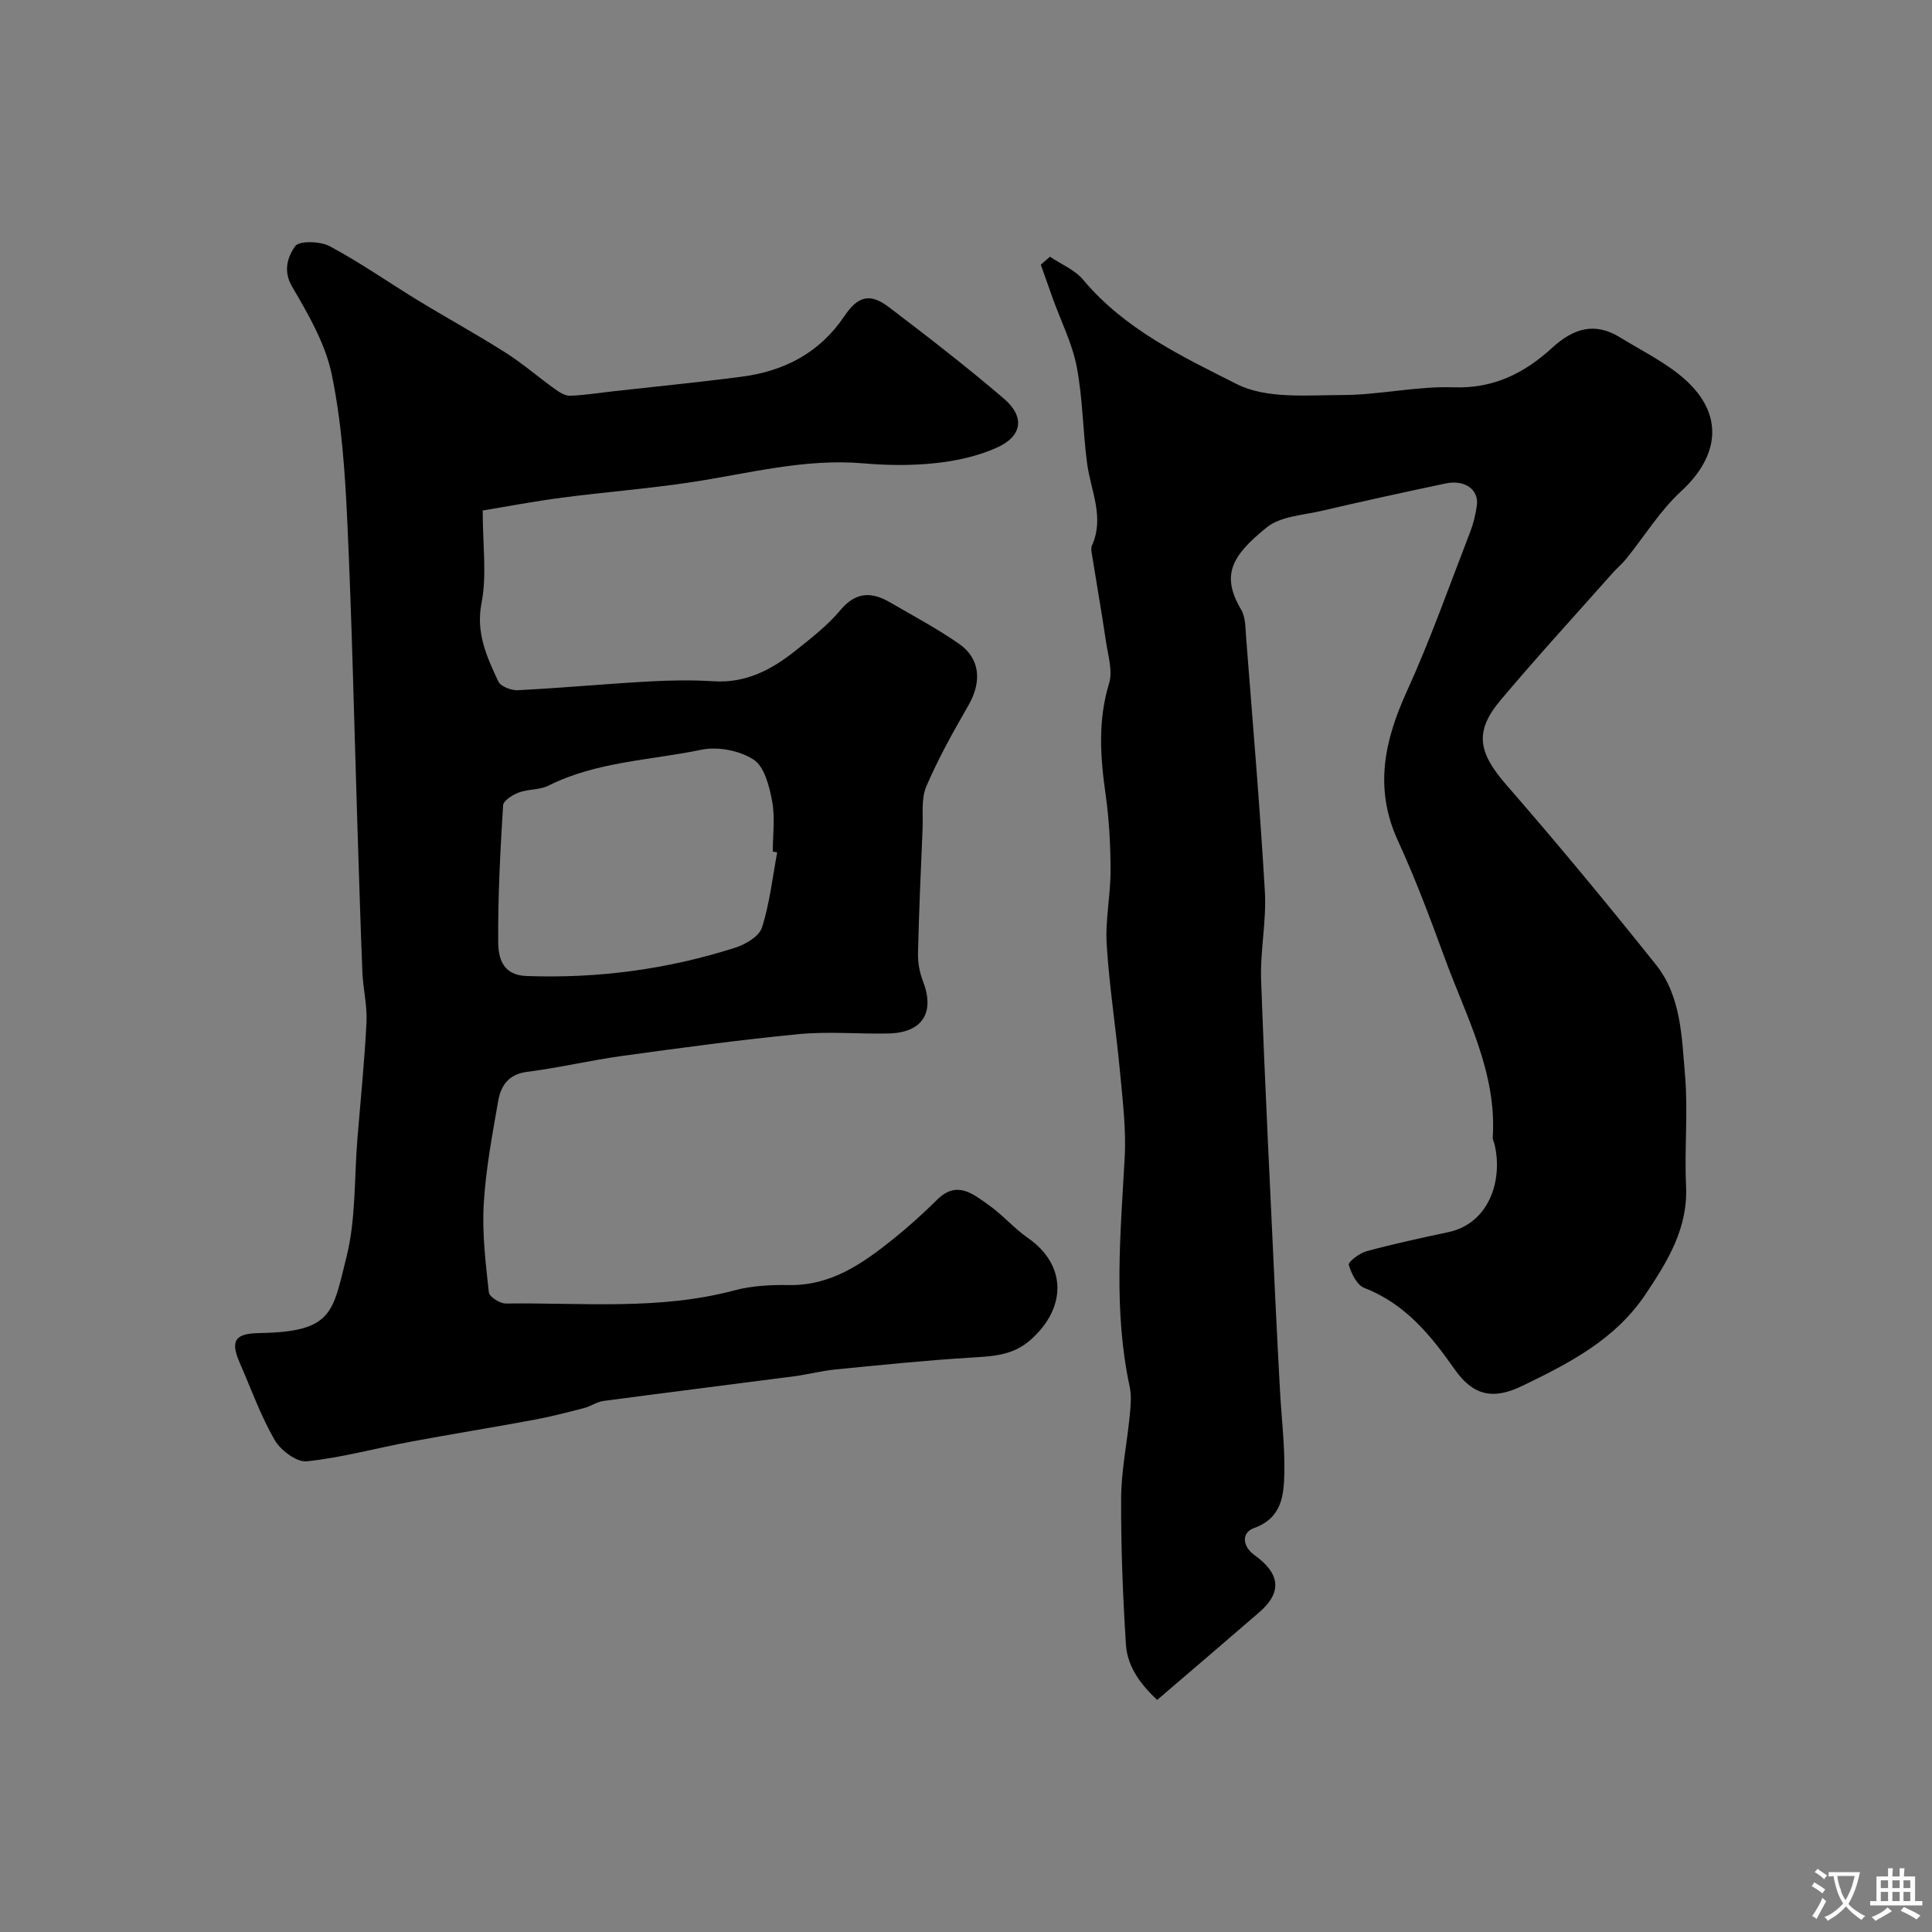
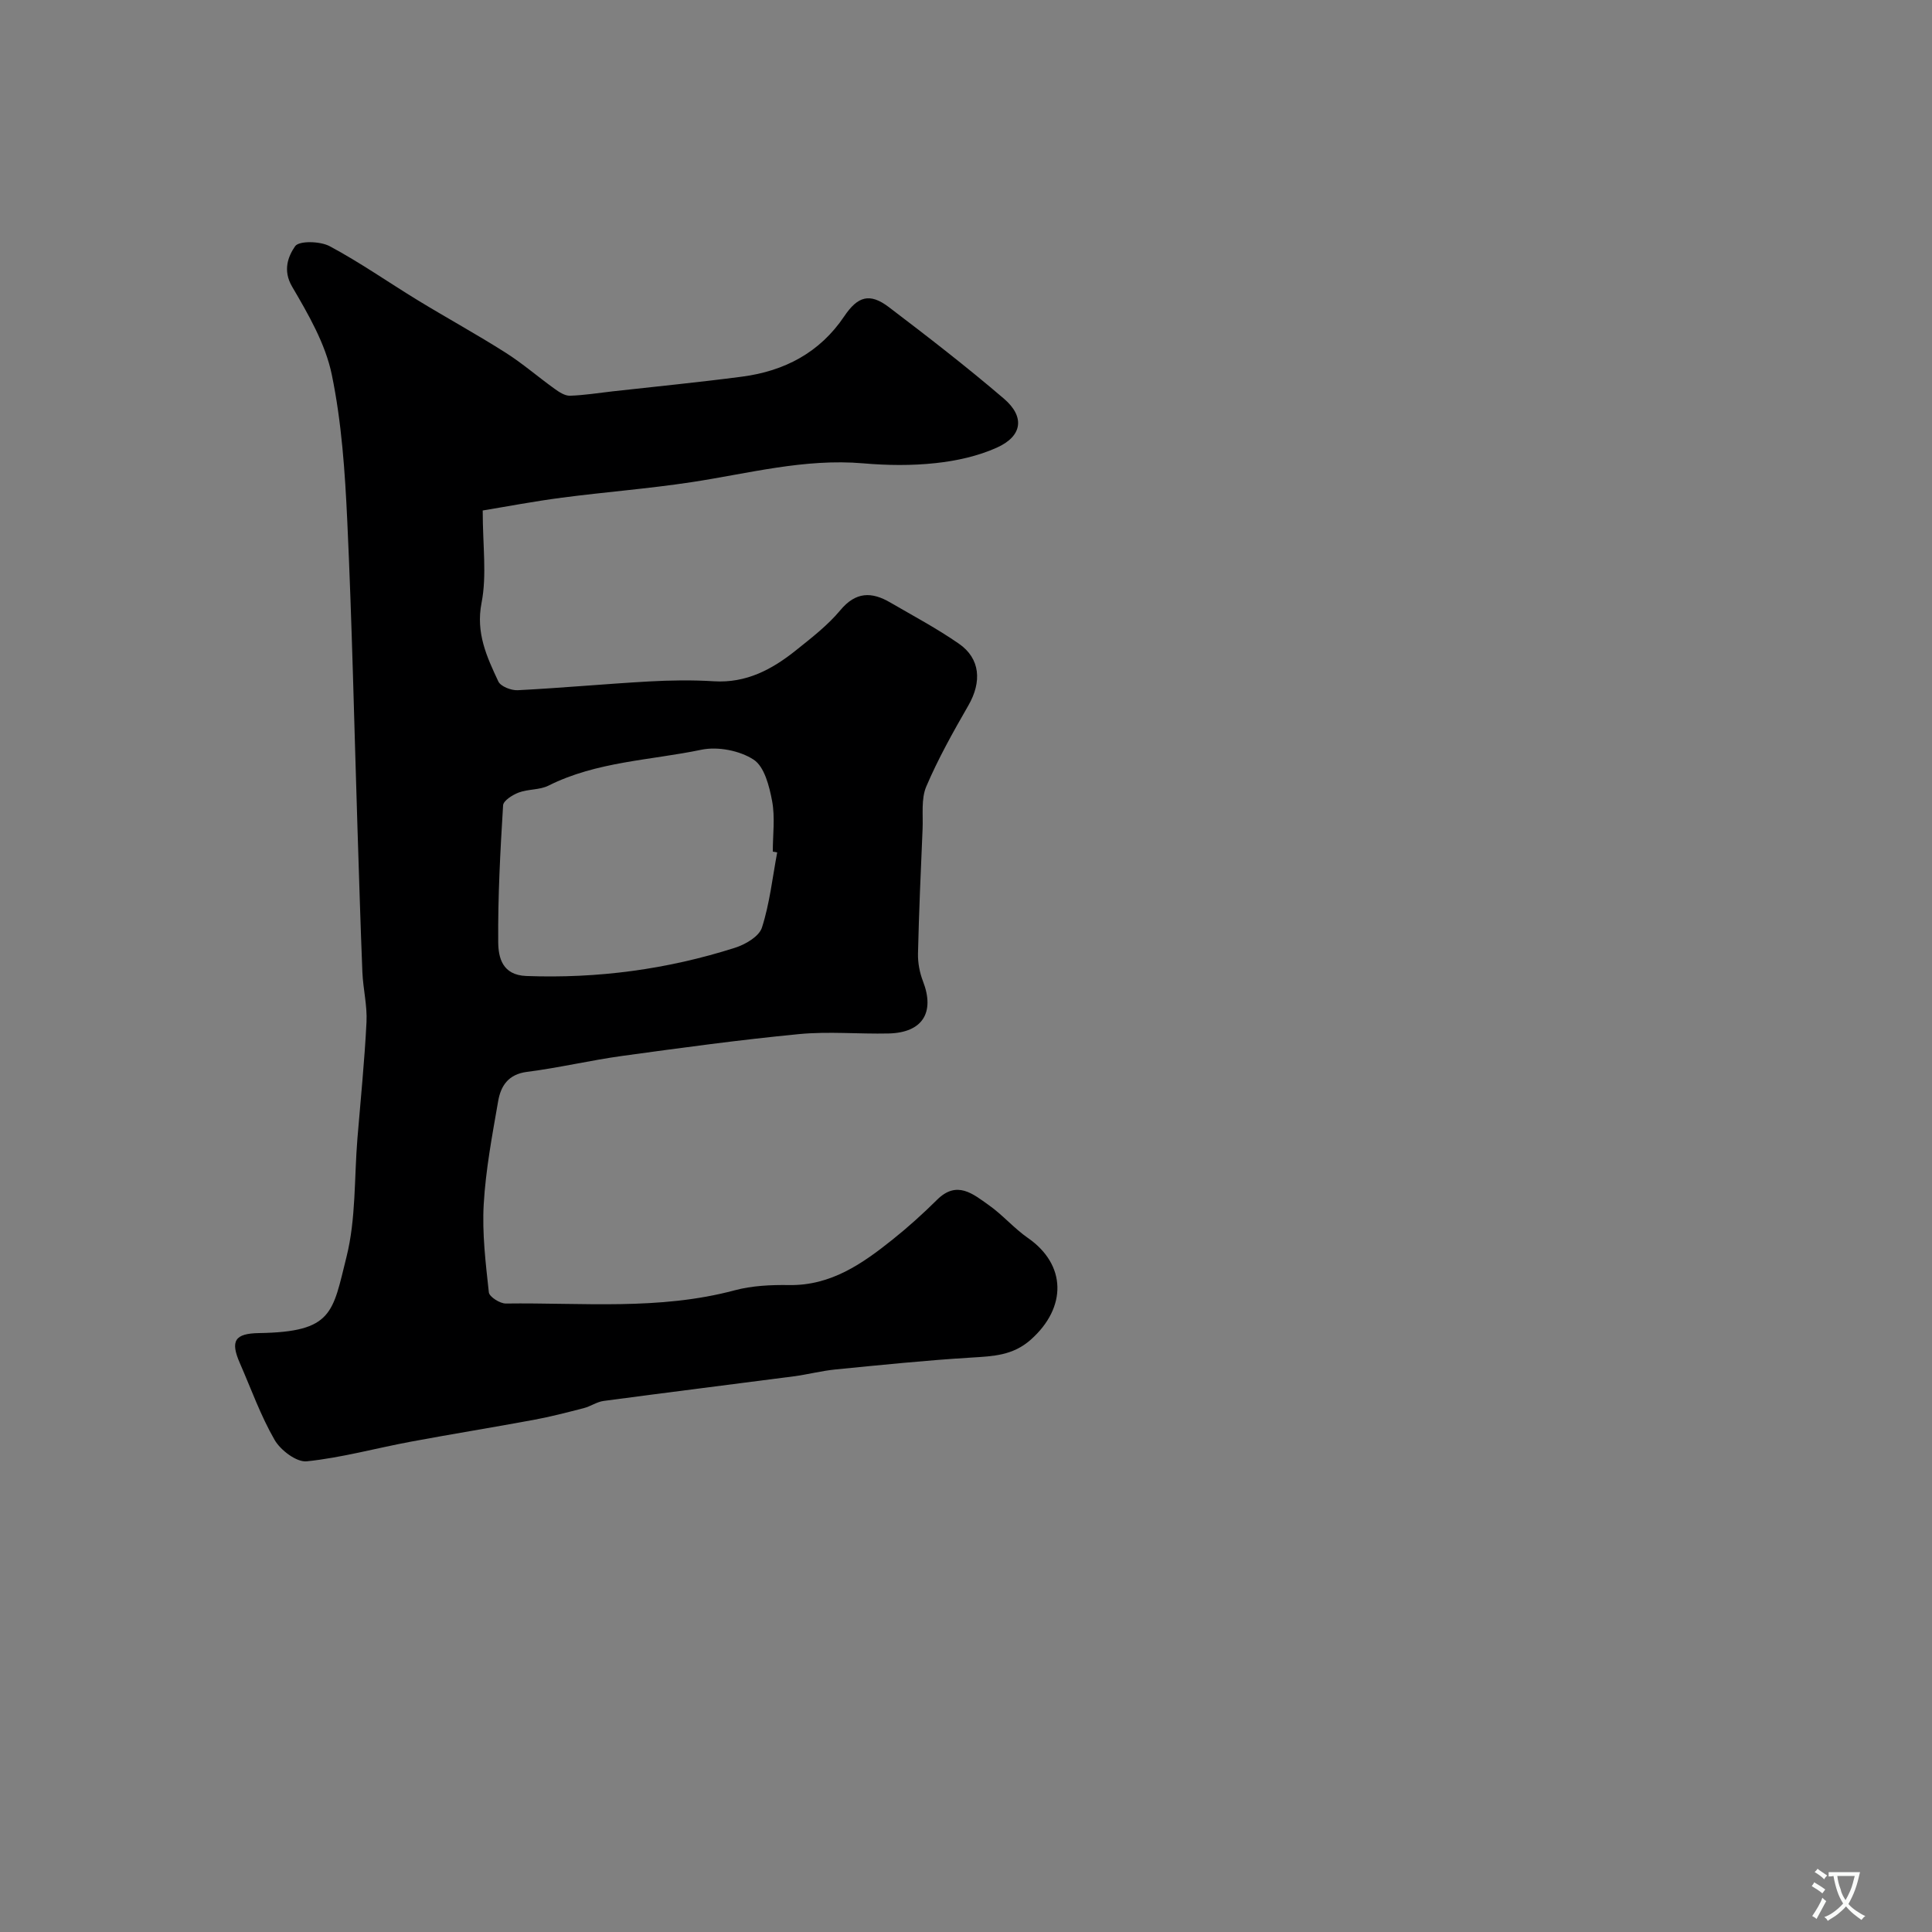
<svg xmlns="http://www.w3.org/2000/svg" enable-background="new 0 0 400 400" viewBox="0 0 400 400">
  <rect x="0" y="0" width="400" height="400" fill="#808080" stroke="none" />
  <path d="m99.94 105.69c0 7.3.88 13.41-.24 19.12-1.22 6.26 1.09 11.18 3.47 16.27.48 1.04 2.67 1.89 4.02 1.82 9.04-.46 18.07-1.3 27.11-1.81 4.48-.25 9.01-.32 13.49-.04 6.72.42 12.08-2.46 17.03-6.43 3.21-2.57 6.55-5.15 9.16-8.28 3.21-3.86 6.49-3.84 10.32-1.61 4.78 2.78 9.69 5.39 14.23 8.54 4.45 3.08 4.77 7.91 1.96 12.79-3.15 5.47-6.25 11-8.72 16.79-1.09 2.57-.63 5.83-.76 8.78-.37 8.6-.75 17.2-.95 25.8-.04 1.9.34 3.94 1.03 5.72 2.51 6.47-.08 10.65-7.1 10.82-6.19.14-12.43-.46-18.57.13-12.22 1.18-24.39 2.84-36.55 4.51-6.62.91-13.15 2.47-19.77 3.31-3.87.5-5.41 2.9-5.96 6.05-1.23 7.08-2.58 14.19-2.99 21.33-.35 6.06.4 12.2 1.06 18.27.1.92 2.31 2.33 3.52 2.31 15.83-.21 31.76 1.45 47.39-2.74 3.6-.96 7.51-1.14 11.27-1.08 8.66.13 15.15-4.42 21.43-9.44 3.22-2.57 6.29-5.35 9.21-8.24 4.11-4.07 7.45-1.16 10.68 1.12 2.88 2.03 5.23 4.81 8.11 6.81 7.97 5.53 8.1 14.37.61 21.04-3.73 3.32-7.83 3.44-12.31 3.72-9.4.57-18.77 1.54-28.14 2.46-2.92.29-5.78 1.05-8.69 1.43-13.1 1.71-26.22 3.34-39.32 5.09-1.41.19-2.7 1.13-4.11 1.49-3.44.89-6.89 1.78-10.38 2.43-8.47 1.57-16.99 2.94-25.46 4.52-7.18 1.34-14.28 3.31-21.51 4.06-2.11.22-5.43-2.3-6.66-4.44-2.89-5.01-4.86-10.56-7.19-15.89-2.02-4.61-1.05-6.14 3.96-6.22 15.31-.24 15.22-4.19 18.12-15.78 1.97-7.87 1.59-16.32 2.26-24.51.66-8.03 1.48-16.06 1.88-24.1.17-3.41-.7-6.85-.85-10.29-.41-10.09-.7-20.19-1.03-30.28-.67-21.05-1.12-42.12-2.1-63.15-.47-10.16-1.16-20.42-3.21-30.34-1.32-6.38-4.85-12.47-8.21-18.2-1.99-3.4-.81-6.3.62-8.37.81-1.17 5.19-1.06 7.15-.01 6.31 3.37 12.2 7.51 18.32 11.24 5.99 3.65 12.16 7.03 18.08 10.79 3.55 2.25 6.76 5.05 10.19 7.51.93.67 2.11 1.45 3.16 1.42 2.94-.09 5.86-.57 8.79-.9 8.95-1 17.92-1.88 26.85-3.05 8.76-1.15 16.09-4.97 21.15-12.49 2.8-4.16 5.27-4.91 9.23-1.91 8.08 6.14 16.12 12.36 23.82 18.95 4.41 3.77 3.83 7.78-1.46 10.15-3.92 1.76-8.36 2.74-12.66 3.2-4.94.54-10.01.48-14.98.05-12.16-1.05-23.78 2.11-35.59 3.9-8.9 1.35-17.91 2.04-26.84 3.21-5.73.75-11.44 1.84-16.37 2.65zm60.97 70.79c-.3-.05-.61-.11-.91-.16 0-3.5.49-7.08-.14-10.46-.58-3.08-1.59-7.12-3.82-8.58-2.88-1.88-7.4-2.76-10.8-2.06-10.6 2.21-21.71 2.43-31.69 7.44-1.82.91-4.18.69-6.14 1.42-1.28.48-3.19 1.68-3.25 2.65-.58 9.43-1.09 18.89-1.01 28.33.03 3.2.84 6.82 5.82 7.01 14.77.55 29.18-1.37 43.22-5.85 2.14-.68 4.98-2.34 5.56-4.17 1.61-5.01 2.18-10.35 3.16-15.57z" fill="#000001" />
-   <path d="m217.39 53.15c2.32 1.57 5.14 2.71 6.86 4.77 8.58 10.25 20.48 15.89 31.85 21.62 6.11 3.08 14.44 2.26 21.77 2.25 7.7-.01 15.43-1.87 23.1-1.6 8.3.3 14.7-2.98 20.36-8.16 4.43-4.05 8.82-5.42 14.1-2.17 4.57 2.82 9.55 5.22 13.49 8.76 8.02 7.22 7.1 15.75-.87 23.1-4.38 4.03-7.59 9.31-11.38 14-.83 1.03-1.88 1.89-2.76 2.88-7.77 8.76-15.68 17.39-23.22 26.34-5.55 6.59-4.61 10.91 1.27 17.66 10.57 12.13 20.83 24.54 30.88 37.12 5.22 6.54 5.34 14.92 6.02 22.77.66 7.61-.14 15.33.22 22.98.42 8.79-3.74 15.54-8.35 22.44-6.34 9.5-15.9 14.35-25.64 19.06-6.07 2.94-10.17 1.88-13.9-3.44-4.95-7.06-10.25-13.6-18.71-16.87-1.53-.59-2.71-2.99-3.23-4.8-.16-.56 2.2-2.41 3.64-2.8 5.61-1.52 11.3-2.75 16.98-3.96 8.46-1.8 11.34-10.8 9.55-18.21-.12-.48-.39-.96-.36-1.43.85-13.45-5.51-24.99-9.91-37.02-3.01-8.22-6.08-16.45-9.73-24.39-4.96-10.8-2.81-20.68 1.86-30.93 4.88-10.72 8.8-21.87 13.06-32.87.7-1.8 1.17-3.72 1.43-5.63.43-3.24-2.48-5.36-6.44-4.53-8.59 1.8-17.17 3.69-25.72 5.68-3.88.9-8.5 1.12-11.36 3.43-7.3 5.9-9.49 9.9-5.28 17.03.92 1.56.87 3.77 1.02 5.7 1.36 17.56 2.87 35.12 3.89 52.7.35 6.06-1 12.21-.78 18.29.79 21.97 1.92 43.93 2.93 65.89.3 6.44.64 12.87.99 19.3.31 5.6 1 11.21.89 16.8-.1 4.67-.48 9.38-6.32 11.48-2.58.93-2.38 3.76.1 5.55 5.41 3.88 5.79 7.74 1.02 11.87-6.86 5.94-13.76 11.82-21.13 18.14-3.11-2.92-6.16-6.6-6.47-11.48-.64-10.08-1.04-20.19-.99-30.28.03-5.7 1.22-11.4 1.78-17.1.19-1.98.4-4.07-.01-5.98-3.39-15.74-1.91-31.54-1.04-47.37.33-5.89-.41-11.86-.96-17.77-.82-8.81-2.21-17.59-2.76-26.41-.32-5.08.81-10.23.8-15.34-.01-5.26-.29-10.57-1.03-15.78-1.1-7.73-1.62-15.26.72-22.94.79-2.59-.21-5.79-.64-8.68-.88-5.97-1.93-11.92-2.88-17.88-.1-.65-.27-1.43-.03-1.98 2.65-5.86-.23-11.33-.99-16.97-.89-6.65-.89-13.45-2.15-20.02-.92-4.84-3.25-9.41-4.94-14.11-.84-2.35-1.66-4.7-2.5-7.05.63-.58 1.26-1.12 1.9-1.66z" fill="#000001" />
  <g fill="#fafbfa">
    <path d="m377.9 391.2c-.2.3-.4.5-.6.8-.7-.6-1.4-1-2.2-1.5.2-.3.4-.5.5-.8.6.4 1.4.8 2.3 1.5zm-1.8 6.1c-.2-.2-.5-.4-.9-.6.4-.6.8-1.2 1.2-1.9s.7-1.3.9-1.9c.3.3.5.5.8.7-.7 1.3-1.4 2.6-2 3.7zm2.2-9c-.3.3-.5.5-.6.8-.6-.6-1.3-1.1-2-1.5.3-.3.5-.5.6-.7.6.5 1.3.9 2 1.4zm.3.2v-.9h2 4.5c-.3 1.3-.6 2.5-1 3.6s-.9 2.1-1.4 3c.4.5 1 1 1.6 1.4s1.2.8 1.9 1.1c-.3.2-.5.4-.8.8-.4-.3-1-.7-1.6-1.2s-1.2-1.1-1.6-1.6c-.5.6-1.1 1.1-1.7 1.6s-1.4.9-2.1 1.4c-.1-.3-.3-.5-.7-.8.6-.2 1.2-.5 1.9-1s1.4-1.1 2-1.8c-.5-.8-.9-1.6-1.2-2.5s-.6-2-.8-3.2c-.4.1-.7.1-1 .1zm2.5 2.7c.2 1 .7 1.7 1 2.2.3-.5.6-1.1 1-2s.6-1.9.9-3h-3.2-.4c.1.9.3 1.8.7 2.8z" />
-     <path d="m396.5 388.5v1.5 3.6h1.5v.9c-.4 0-1 0-1.7 0h-7.9c-.5 0-.9 0-1.2 0v-.9h1.3v-3.5c0-.7 0-1.2 0-1.6h2.4c0-.8 0-1.4 0-1.7h1c0 .3-.1.8-.1 1.7h1.5c0-.8 0-1.4 0-1.7h1c0 .3-.1.9-.1 1.7zm-8.2 9.2c-.2-.3-.5-.5-.8-.8.8-.3 1.4-.6 1.9-.9s1-.7 1.4-1.1c.3.3.6.5.9.8-1.6 1-2.8 1.6-3.4 2zm2.6-6.8v-1.6h-1.5v1.6zm0 2.7v-1.9h-1.5v1.9zm2.4-2.7v-1.6h-1.5v1.6zm0 2.7v-1.9h-1.5v1.9zm.2 2 .7-.8c.4.2.9.5 1.6.8s1.3.7 1.8 1c-.3.3-.5.5-.8.8-.4-.3-1.5-1-3.3-1.8zm2-4.7v-1.6h-1.4v1.6zm0 2.7v-1.9h-1.4v1.9z" />
  </g>
</svg>